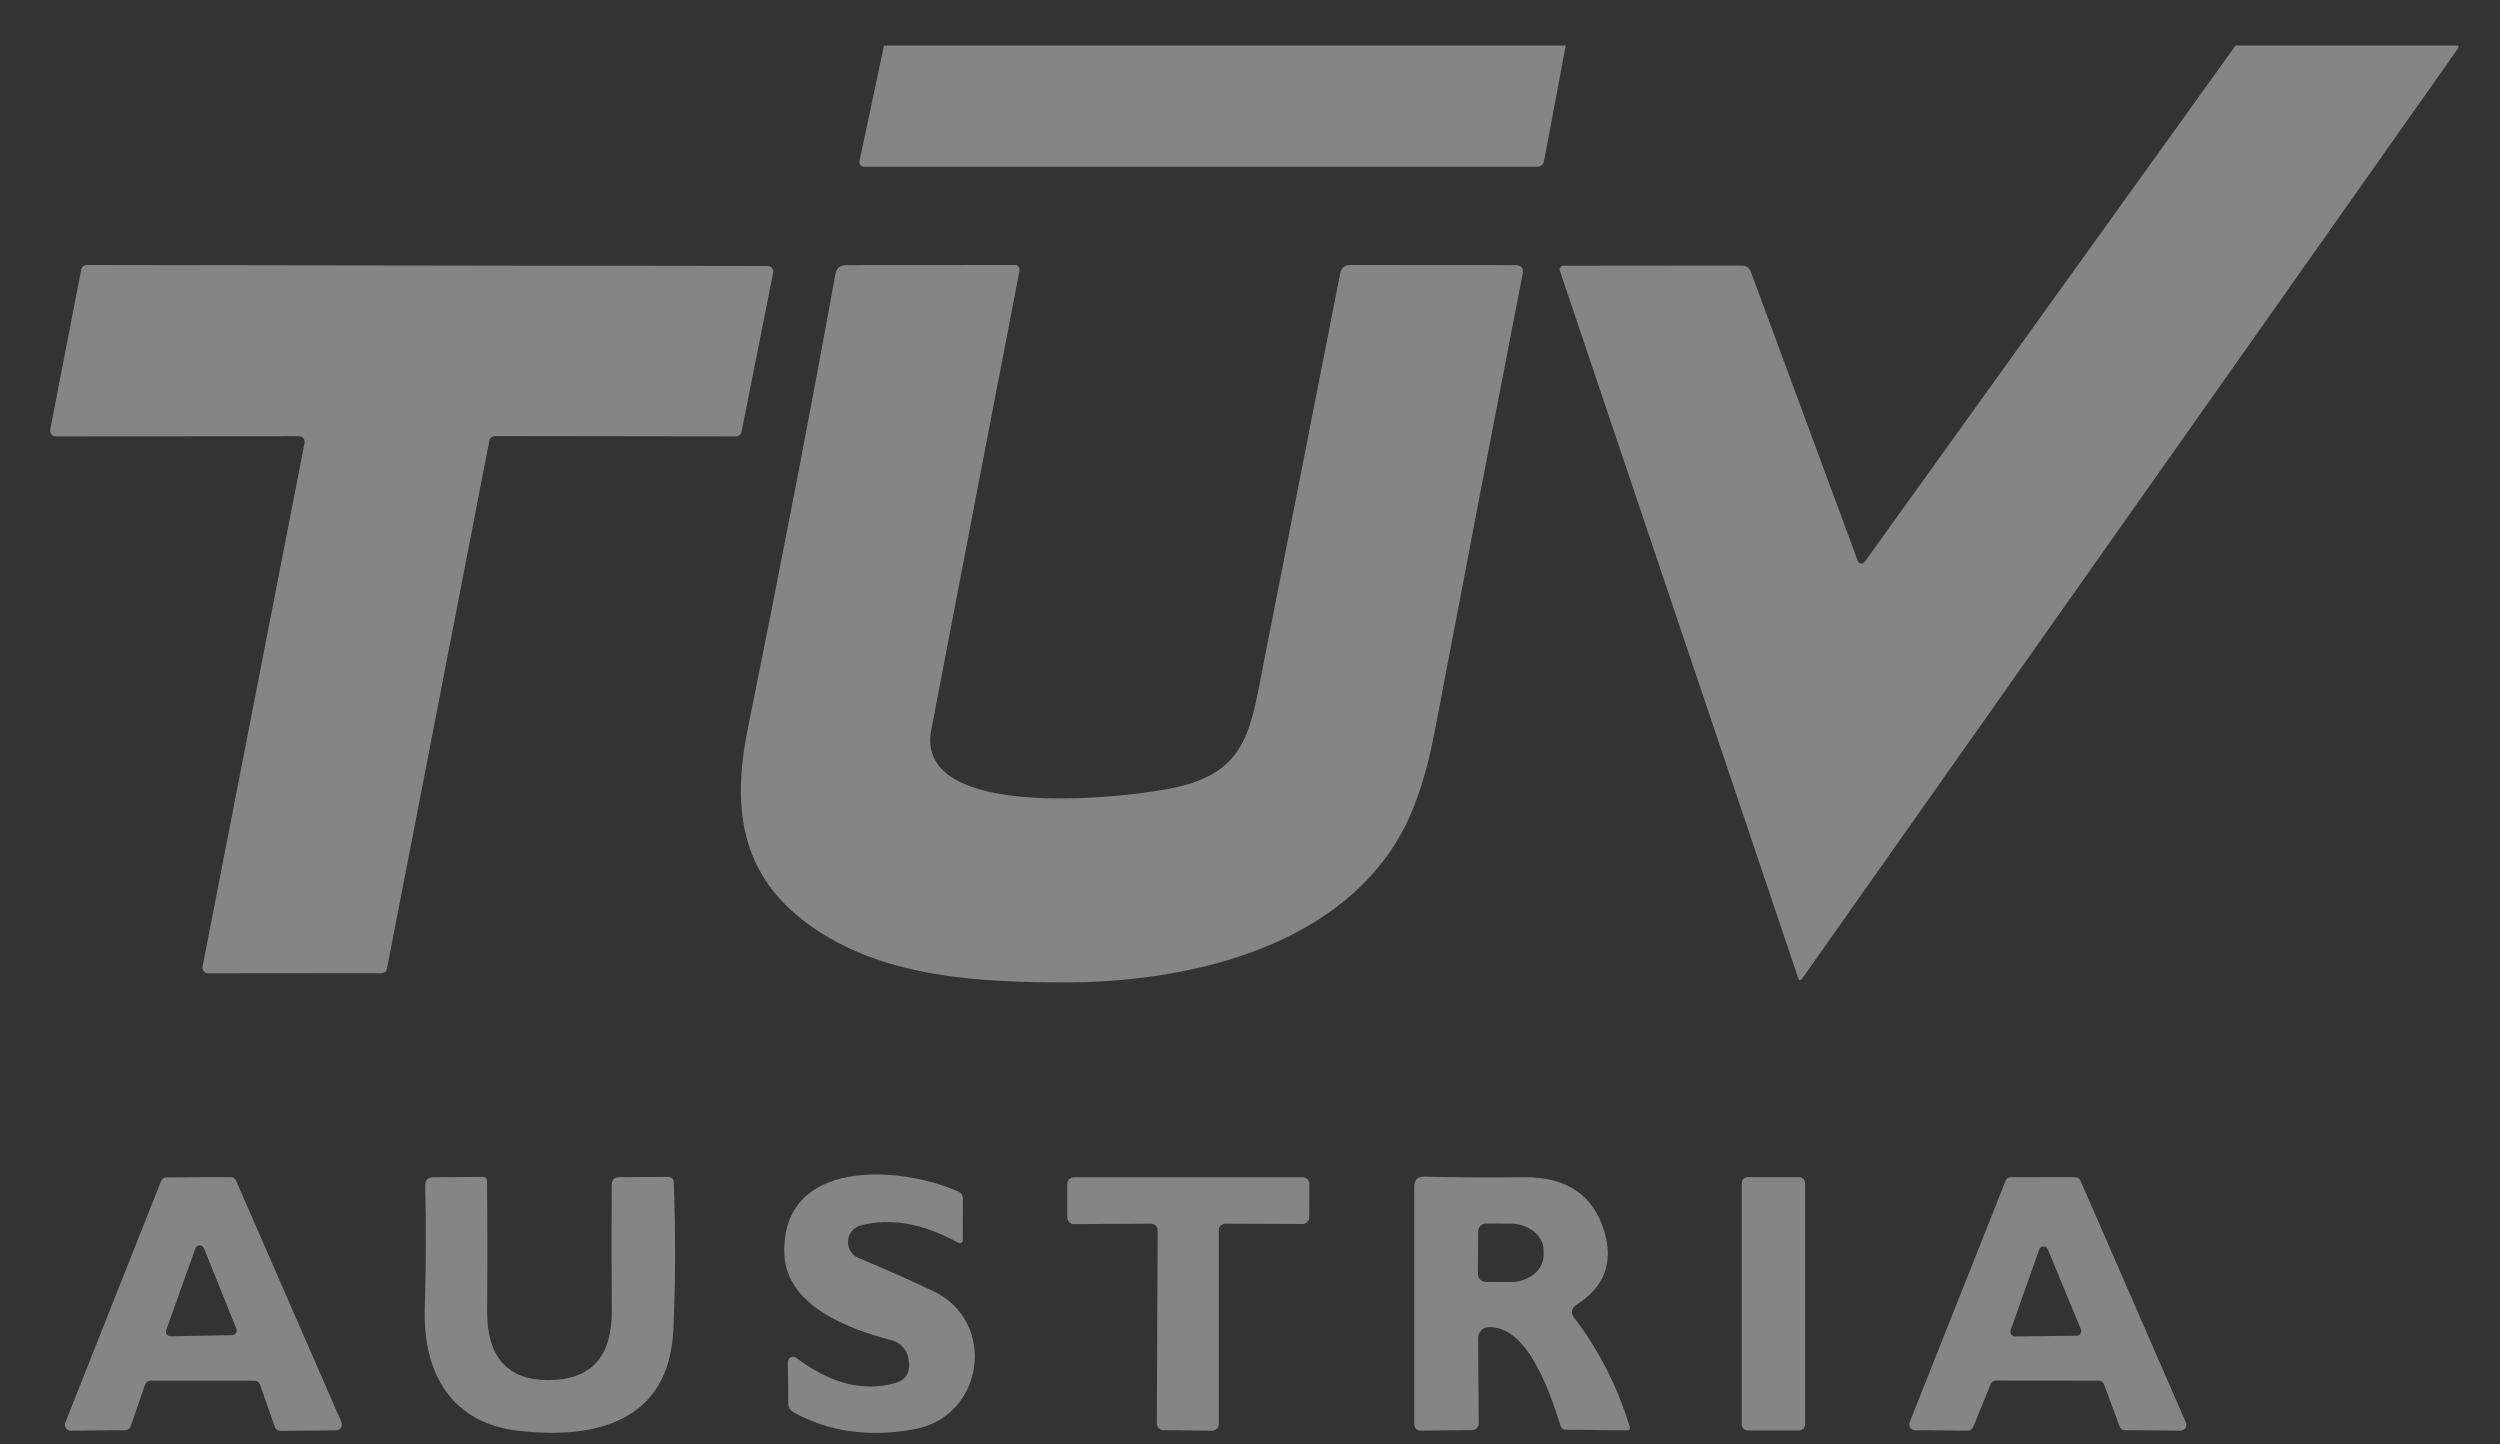
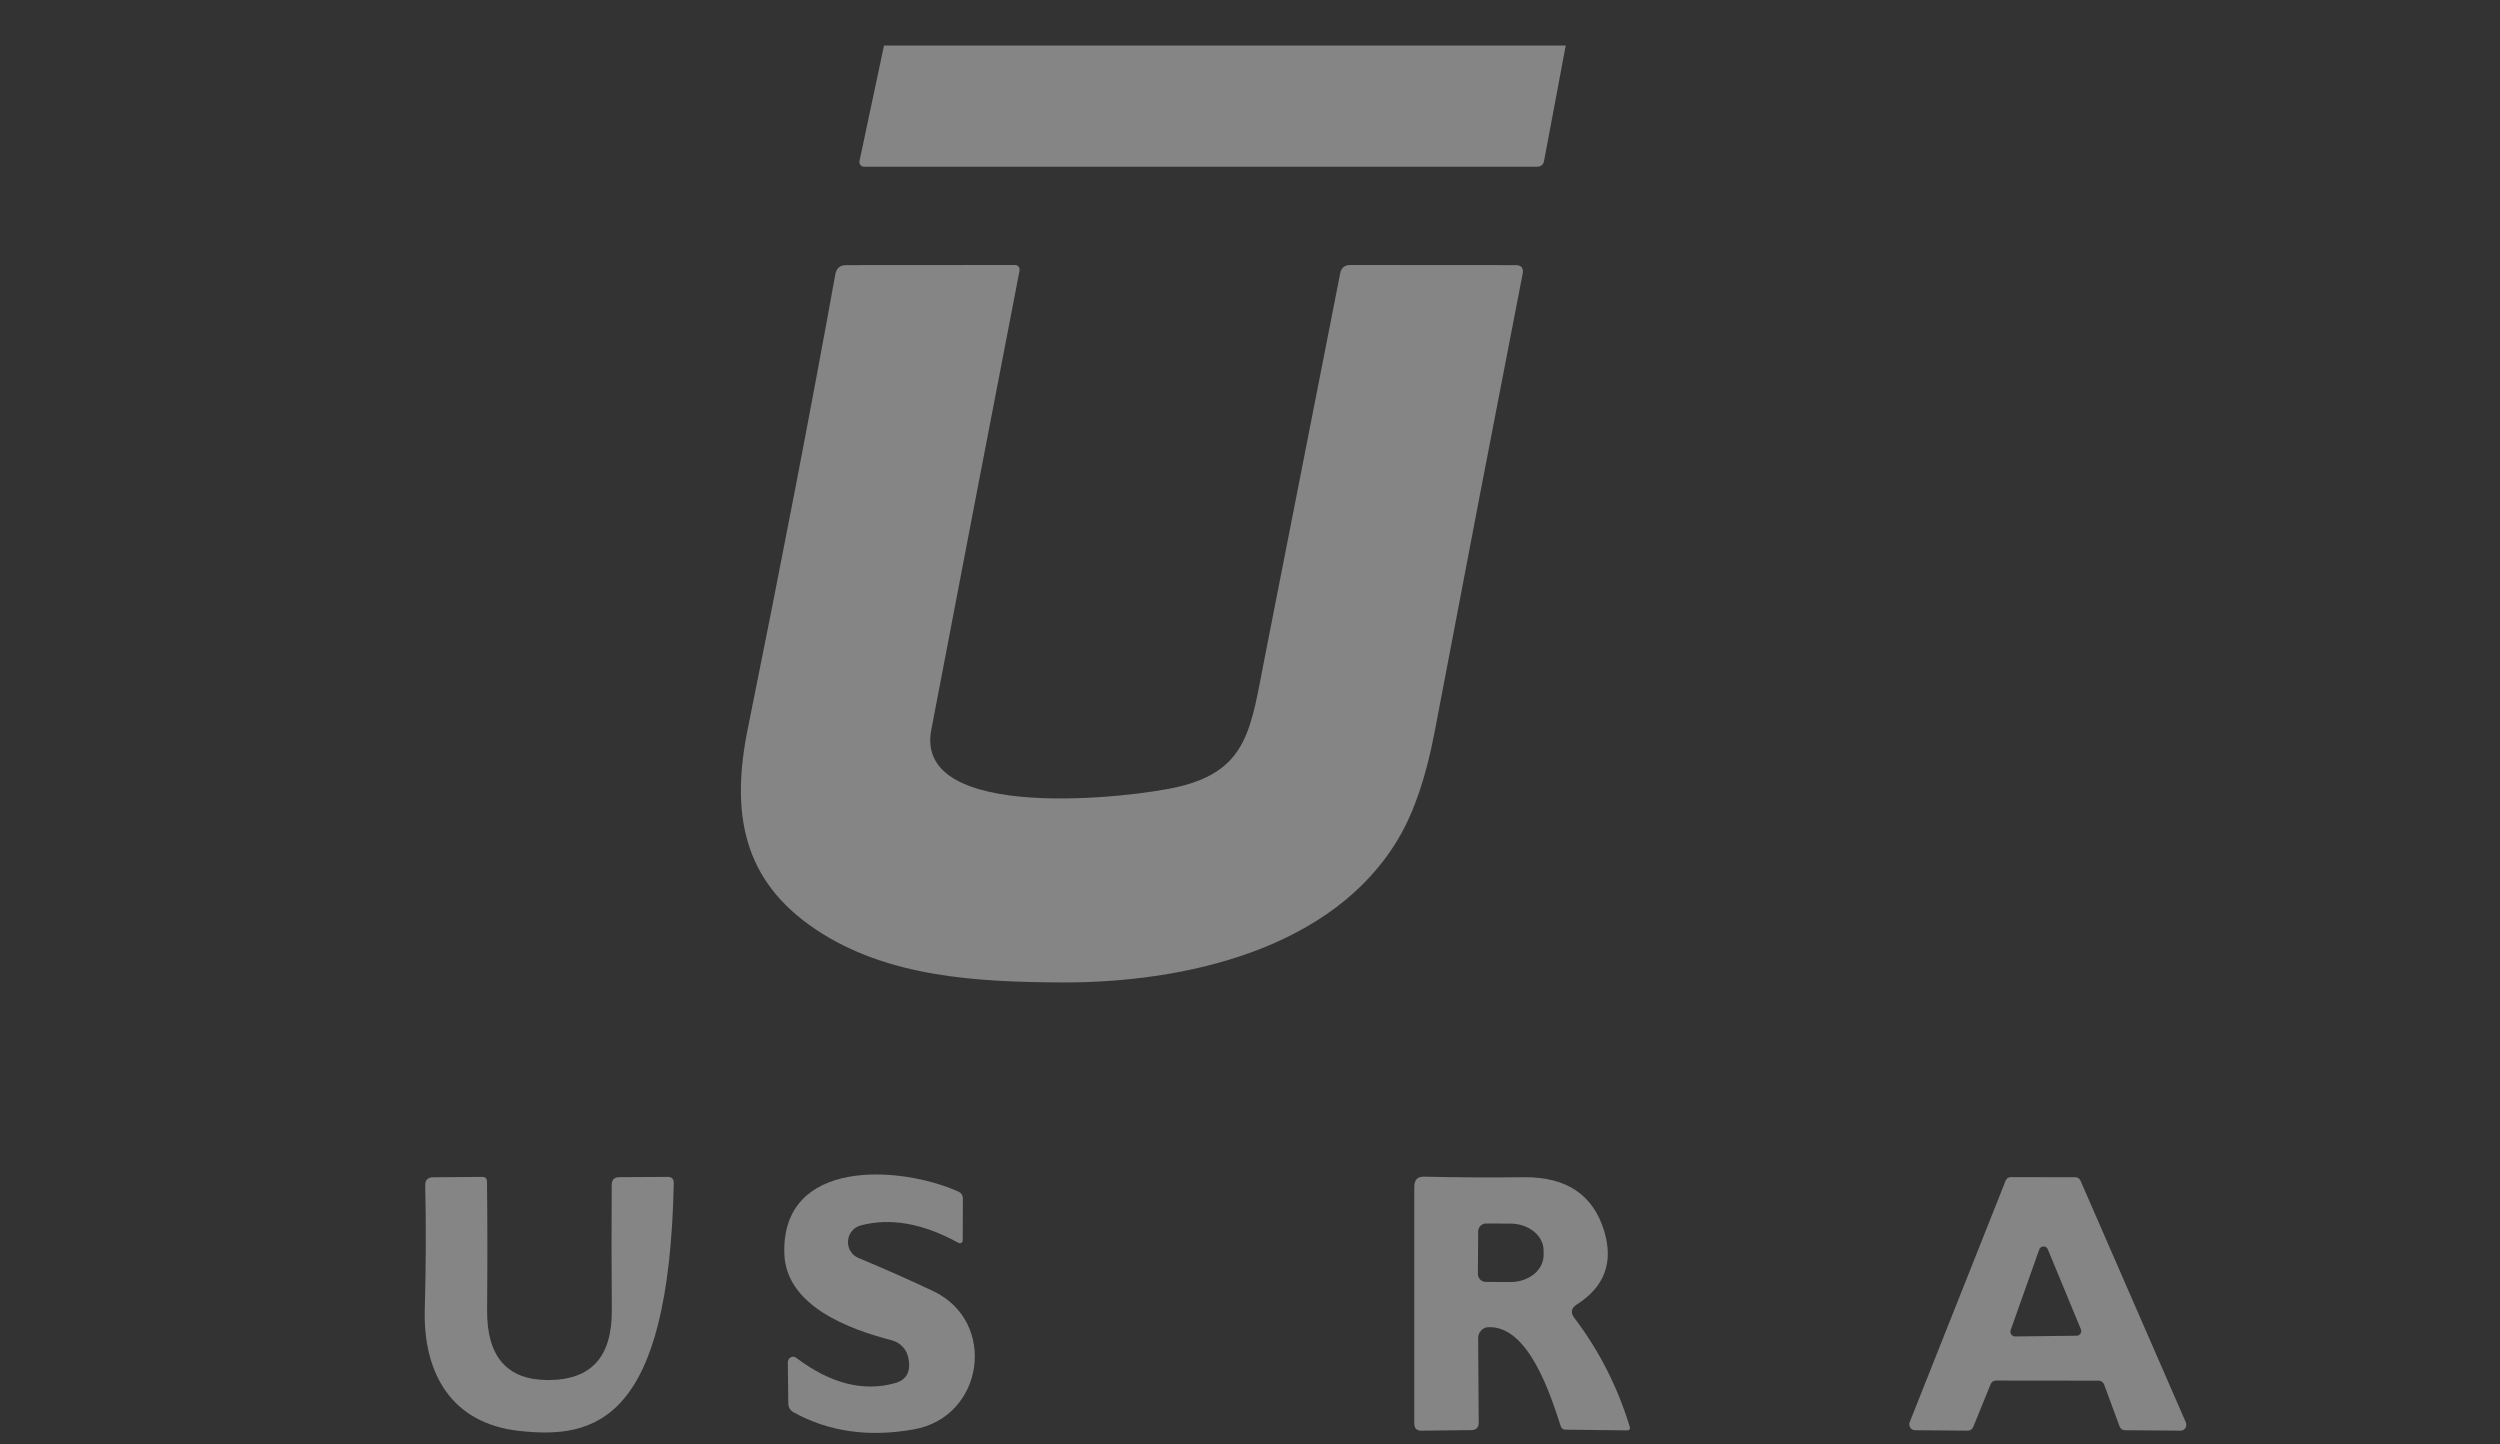
<svg xmlns="http://www.w3.org/2000/svg" width="45" height="26" viewBox="0 0 45 26" fill="none">
  <rect x="0" y="0" width="45" height="26" fill="#333333" stroke="none" />
  <g clip-path="url(#clip0_3244_10880)">
    <path d="M15.912 0.82H28.183L27.794 2.892C27.781 2.965 27.738 3.001 27.666 3.001H15.551C15.539 3.001 15.527 2.998 15.516 2.992C15.505 2.987 15.495 2.979 15.487 2.969C15.479 2.959 15.474 2.947 15.471 2.935C15.468 2.923 15.468 2.91 15.471 2.898L15.912 0.82Z" fill="white" fill-opacity="0.4" />
-     <path d="M40.24 0.82H44.281L32.439 17.614C32.407 17.659 32.383 17.654 32.366 17.601L28.078 4.874C28.074 4.864 28.073 4.852 28.075 4.841C28.076 4.83 28.081 4.82 28.087 4.81C28.094 4.801 28.102 4.794 28.112 4.789C28.122 4.784 28.133 4.781 28.144 4.782L31.344 4.779C31.43 4.779 31.488 4.819 31.518 4.9L33.44 10.096C33.445 10.108 33.452 10.119 33.462 10.128C33.472 10.136 33.484 10.141 33.497 10.143C33.51 10.145 33.523 10.143 33.534 10.138C33.546 10.133 33.556 10.125 33.564 10.114L40.24 0.82Z" fill="white" fill-opacity="0.4" />
-     <path d="M5.384 7.852L1 7.855C0.986 7.855 0.971 7.851 0.958 7.845C0.945 7.838 0.933 7.829 0.924 7.817C0.915 7.806 0.909 7.792 0.905 7.778C0.902 7.763 0.901 7.748 0.904 7.733L1.462 4.852C1.466 4.829 1.478 4.808 1.495 4.793C1.513 4.778 1.535 4.77 1.558 4.77L13.818 4.788C13.833 4.787 13.848 4.79 13.861 4.797C13.875 4.803 13.887 4.812 13.896 4.824C13.905 4.836 13.912 4.849 13.916 4.864C13.919 4.879 13.92 4.894 13.917 4.909L13.347 7.775C13.342 7.797 13.33 7.817 13.312 7.832C13.295 7.846 13.273 7.854 13.251 7.855L8.905 7.849C8.882 7.85 8.861 7.858 8.843 7.872C8.826 7.887 8.814 7.907 8.809 7.929L6.965 17.437C6.961 17.46 6.949 17.48 6.931 17.494C6.914 17.509 6.892 17.517 6.87 17.517L3.744 17.52C3.73 17.52 3.715 17.517 3.701 17.511C3.688 17.504 3.676 17.495 3.667 17.483C3.657 17.472 3.65 17.458 3.647 17.443C3.643 17.428 3.643 17.413 3.646 17.398L5.482 7.973C5.485 7.958 5.485 7.943 5.481 7.928C5.478 7.914 5.471 7.9 5.462 7.888C5.452 7.877 5.44 7.867 5.427 7.861C5.413 7.855 5.399 7.852 5.384 7.852Z" fill="white" fill-opacity="0.4" />
    <path d="M16.763 13.138C16.44 14.826 20.4 14.357 21.218 14.161C22.468 13.86 22.514 13.112 22.766 11.831C23.222 9.517 23.674 7.214 24.123 4.922C24.143 4.82 24.204 4.77 24.305 4.77L27.278 4.772C27.386 4.772 27.429 4.825 27.407 4.932C26.901 7.53 26.372 10.282 25.821 13.187C25.669 13.981 25.455 14.613 25.177 15.084C24.002 17.087 21.323 17.692 19.116 17.684C17.596 17.677 15.974 17.592 14.688 16.733C13.363 15.849 13.151 14.63 13.462 13.107C14.07 10.102 14.595 7.379 15.036 4.937C15.056 4.827 15.121 4.772 15.232 4.772L18.274 4.77C18.286 4.77 18.297 4.772 18.308 4.778C18.319 4.783 18.328 4.791 18.335 4.8C18.343 4.81 18.348 4.821 18.351 4.833C18.354 4.845 18.355 4.858 18.352 4.87C17.819 7.624 17.29 10.38 16.763 13.138Z" fill="white" fill-opacity="0.4" />
    <path d="M15.488 22.059C15.427 22.076 15.372 22.112 15.332 22.162C15.292 22.212 15.268 22.274 15.264 22.338C15.26 22.403 15.275 22.467 15.309 22.521C15.342 22.576 15.392 22.618 15.45 22.642C15.936 22.845 16.387 23.045 16.802 23.242C17.957 23.794 17.715 25.503 16.449 25.729C15.638 25.874 14.918 25.771 14.287 25.423C14.222 25.387 14.189 25.33 14.189 25.253L14.181 24.521C14.181 24.502 14.186 24.484 14.195 24.468C14.205 24.453 14.218 24.44 14.234 24.431C14.249 24.423 14.267 24.42 14.285 24.421C14.302 24.423 14.319 24.43 14.333 24.441C14.941 24.901 15.531 25.054 16.101 24.899C16.321 24.841 16.403 24.686 16.348 24.433C16.332 24.359 16.296 24.292 16.244 24.238C16.193 24.183 16.127 24.145 16.055 24.126C15.276 23.925 14.149 23.505 14.118 22.567C14.063 20.845 16.194 20.974 17.256 21.451C17.278 21.461 17.297 21.477 17.311 21.498C17.324 21.518 17.331 21.543 17.332 21.567L17.329 22.327C17.329 22.336 17.327 22.345 17.322 22.353C17.318 22.361 17.311 22.367 17.303 22.372C17.295 22.376 17.286 22.378 17.277 22.378C17.268 22.378 17.259 22.376 17.251 22.371C16.612 22.019 16.024 21.915 15.488 22.059Z" fill="white" fill-opacity="0.4" />
-     <path d="M2.611 24.922L2.352 25.675C2.344 25.695 2.331 25.713 2.313 25.725C2.296 25.738 2.275 25.744 2.253 25.744L1.272 25.752C1.255 25.752 1.238 25.748 1.223 25.74C1.208 25.731 1.195 25.72 1.185 25.705C1.176 25.69 1.17 25.674 1.168 25.656C1.167 25.639 1.169 25.621 1.176 25.605L2.899 21.26C2.906 21.24 2.92 21.223 2.937 21.211C2.954 21.199 2.974 21.193 2.995 21.193L4.152 21.188C4.173 21.187 4.192 21.193 4.209 21.204C4.226 21.215 4.24 21.231 4.248 21.249L6.145 25.597C6.152 25.613 6.155 25.631 6.154 25.648C6.153 25.666 6.147 25.683 6.138 25.698C6.129 25.713 6.116 25.725 6.101 25.734C6.086 25.742 6.069 25.747 6.052 25.747L5.045 25.755C5.024 25.755 5.003 25.748 4.985 25.736C4.968 25.723 4.954 25.706 4.947 25.685L4.68 24.922C4.672 24.901 4.659 24.884 4.641 24.871C4.624 24.859 4.603 24.852 4.581 24.852H2.71C2.688 24.852 2.667 24.859 2.65 24.871C2.632 24.884 2.619 24.901 2.611 24.922ZM2.992 23.94C2.988 23.953 2.986 23.967 2.988 23.98C2.99 23.994 2.995 24.006 3.003 24.017C3.01 24.029 3.02 24.038 3.032 24.044C3.044 24.05 3.057 24.053 3.07 24.053L4.178 24.033C4.191 24.033 4.205 24.029 4.217 24.022C4.229 24.016 4.239 24.006 4.247 23.994C4.254 23.983 4.259 23.969 4.26 23.955C4.261 23.941 4.259 23.927 4.253 23.914L3.671 22.468C3.664 22.453 3.653 22.44 3.639 22.431C3.626 22.422 3.609 22.417 3.593 22.417C3.576 22.417 3.56 22.423 3.547 22.432C3.533 22.442 3.523 22.455 3.517 22.471L2.992 23.94Z" fill="white" fill-opacity="0.4" />
-     <path d="M9.868 24.841C10.655 24.838 11.021 24.416 11.013 23.565C11.006 22.783 11.006 22.037 11.011 21.325C11.012 21.236 11.057 21.191 11.144 21.189L12.022 21.184C12.089 21.184 12.125 21.218 12.128 21.287C12.162 22.223 12.159 23.107 12.12 23.939C12.042 25.601 10.708 25.908 9.343 25.756C8.143 25.624 7.613 24.74 7.646 23.562C7.668 22.784 7.67 22.044 7.654 21.343C7.65 21.244 7.697 21.193 7.795 21.191L8.678 21.184C8.735 21.182 8.764 21.21 8.766 21.269C8.774 21.953 8.775 22.724 8.768 23.583C8.762 24.422 9.128 24.841 9.868 24.841Z" fill="white" fill-opacity="0.4" />
-     <path d="M20.719 22.026L19.329 22.034C19.298 22.034 19.268 22.021 19.246 21.999C19.223 21.976 19.211 21.945 19.211 21.913V21.312C19.211 21.28 19.223 21.25 19.246 21.227C19.268 21.204 19.298 21.191 19.329 21.191H23.451C23.482 21.191 23.512 21.204 23.535 21.227C23.557 21.25 23.569 21.28 23.569 21.312L23.567 21.91C23.567 21.943 23.554 21.973 23.532 21.996C23.51 22.019 23.48 22.032 23.448 22.032L22.056 22.026C22.025 22.026 21.994 22.039 21.972 22.062C21.95 22.085 21.938 22.116 21.938 22.148V25.632C21.938 25.648 21.934 25.664 21.928 25.678C21.922 25.693 21.914 25.706 21.903 25.718C21.892 25.729 21.879 25.738 21.864 25.744C21.85 25.75 21.834 25.753 21.819 25.753L20.941 25.743C20.91 25.743 20.88 25.73 20.857 25.707C20.835 25.685 20.823 25.654 20.823 25.622L20.838 22.148C20.838 22.132 20.835 22.116 20.829 22.101C20.823 22.087 20.814 22.073 20.803 22.062C20.792 22.051 20.779 22.042 20.765 22.036C20.75 22.03 20.735 22.026 20.719 22.026Z" fill="white" fill-opacity="0.4" />
+     <path d="M9.868 24.841C10.655 24.838 11.021 24.416 11.013 23.565C11.006 22.783 11.006 22.037 11.011 21.325C11.012 21.236 11.057 21.191 11.144 21.189L12.022 21.184C12.089 21.184 12.125 21.218 12.128 21.287C12.042 25.601 10.708 25.908 9.343 25.756C8.143 25.624 7.613 24.74 7.646 23.562C7.668 22.784 7.67 22.044 7.654 21.343C7.65 21.244 7.697 21.193 7.795 21.191L8.678 21.184C8.735 21.182 8.764 21.21 8.766 21.269C8.774 21.953 8.775 22.724 8.768 23.583C8.762 24.422 9.128 24.841 9.868 24.841Z" fill="white" fill-opacity="0.4" />
    <path d="M28.343 23.729C28.788 24.316 29.12 24.971 29.339 25.693C29.341 25.699 29.341 25.705 29.34 25.712C29.339 25.718 29.336 25.724 29.332 25.729C29.328 25.734 29.323 25.739 29.317 25.742C29.312 25.745 29.305 25.747 29.298 25.747L28.176 25.734C28.157 25.734 28.14 25.728 28.125 25.717C28.11 25.706 28.099 25.69 28.093 25.672C27.911 25.108 27.515 23.86 26.791 23.889C26.741 23.89 26.694 23.912 26.66 23.949C26.625 23.986 26.607 24.036 26.607 24.087L26.617 25.605C26.617 25.694 26.573 25.74 26.486 25.742L25.583 25.752C25.499 25.752 25.457 25.709 25.457 25.623V21.358C25.457 21.237 25.516 21.178 25.634 21.18C26.236 21.194 26.835 21.197 27.432 21.19C28.199 21.183 28.68 21.508 28.877 22.164C29.045 22.724 28.881 23.163 28.385 23.479C28.279 23.546 28.265 23.629 28.343 23.729ZM26.607 22.167L26.602 22.93C26.602 22.968 26.617 23.005 26.643 23.032C26.67 23.059 26.706 23.074 26.743 23.074L27.187 23.077C27.265 23.077 27.343 23.065 27.415 23.041C27.488 23.017 27.553 22.981 27.609 22.937C27.665 22.892 27.709 22.839 27.739 22.78C27.769 22.721 27.785 22.658 27.785 22.595V22.512C27.786 22.384 27.724 22.26 27.612 22.169C27.501 22.078 27.35 22.026 27.192 22.025L26.748 22.023C26.711 22.023 26.675 22.038 26.648 22.065C26.622 22.092 26.607 22.129 26.607 22.167Z" fill="white" fill-opacity="0.4" />
-     <path d="M32.383 21.188H31.46C31.4 21.188 31.352 21.237 31.352 21.298V25.639C31.352 25.7 31.4 25.749 31.46 25.749H32.383C32.443 25.749 32.492 25.7 32.492 25.639V21.298C32.492 21.237 32.443 21.188 32.383 21.188Z" fill="white" fill-opacity="0.4" />
    <path d="M35.832 24.914L35.517 25.688C35.509 25.707 35.496 25.723 35.479 25.735C35.462 25.746 35.441 25.752 35.421 25.752L34.468 25.744C34.451 25.744 34.435 25.739 34.42 25.731C34.406 25.723 34.394 25.711 34.384 25.697C34.375 25.683 34.37 25.666 34.368 25.65C34.366 25.633 34.368 25.616 34.374 25.6L36.1 21.255C36.107 21.235 36.12 21.218 36.137 21.206C36.154 21.194 36.175 21.188 36.195 21.188L37.353 21.19C37.373 21.19 37.393 21.195 37.41 21.206C37.427 21.217 37.441 21.233 37.449 21.252L39.346 25.605C39.352 25.621 39.355 25.639 39.353 25.656C39.352 25.674 39.346 25.69 39.337 25.705C39.327 25.719 39.314 25.731 39.299 25.74C39.284 25.748 39.267 25.752 39.25 25.752L38.248 25.744C38.228 25.744 38.208 25.738 38.191 25.726C38.173 25.714 38.16 25.697 38.153 25.677L37.873 24.919C37.865 24.9 37.852 24.883 37.835 24.871C37.818 24.859 37.798 24.852 37.777 24.852L35.928 24.85C35.908 24.85 35.888 24.856 35.871 24.867C35.853 24.879 35.84 24.895 35.832 24.914ZM36.861 22.489C36.855 22.473 36.844 22.459 36.83 22.45C36.815 22.44 36.798 22.435 36.781 22.436C36.764 22.436 36.748 22.442 36.734 22.453C36.72 22.463 36.71 22.478 36.705 22.494L36.193 23.94C36.188 23.953 36.186 23.968 36.188 23.982C36.19 23.995 36.195 24.009 36.203 24.02C36.211 24.032 36.221 24.041 36.234 24.047C36.246 24.054 36.26 24.057 36.274 24.056L37.381 24.043C37.394 24.043 37.407 24.039 37.419 24.033C37.431 24.026 37.441 24.017 37.448 24.005C37.456 23.994 37.46 23.981 37.462 23.967C37.463 23.954 37.461 23.94 37.456 23.927L36.861 22.489Z" fill="white" fill-opacity="0.4" />
  </g>
  <defs>
    <clipPath id="clip0_3244_10880">
      <rect width="43.382" height="25" fill="white" transform="translate(0.867 0.82)" />
    </clipPath>
  </defs>
</svg>